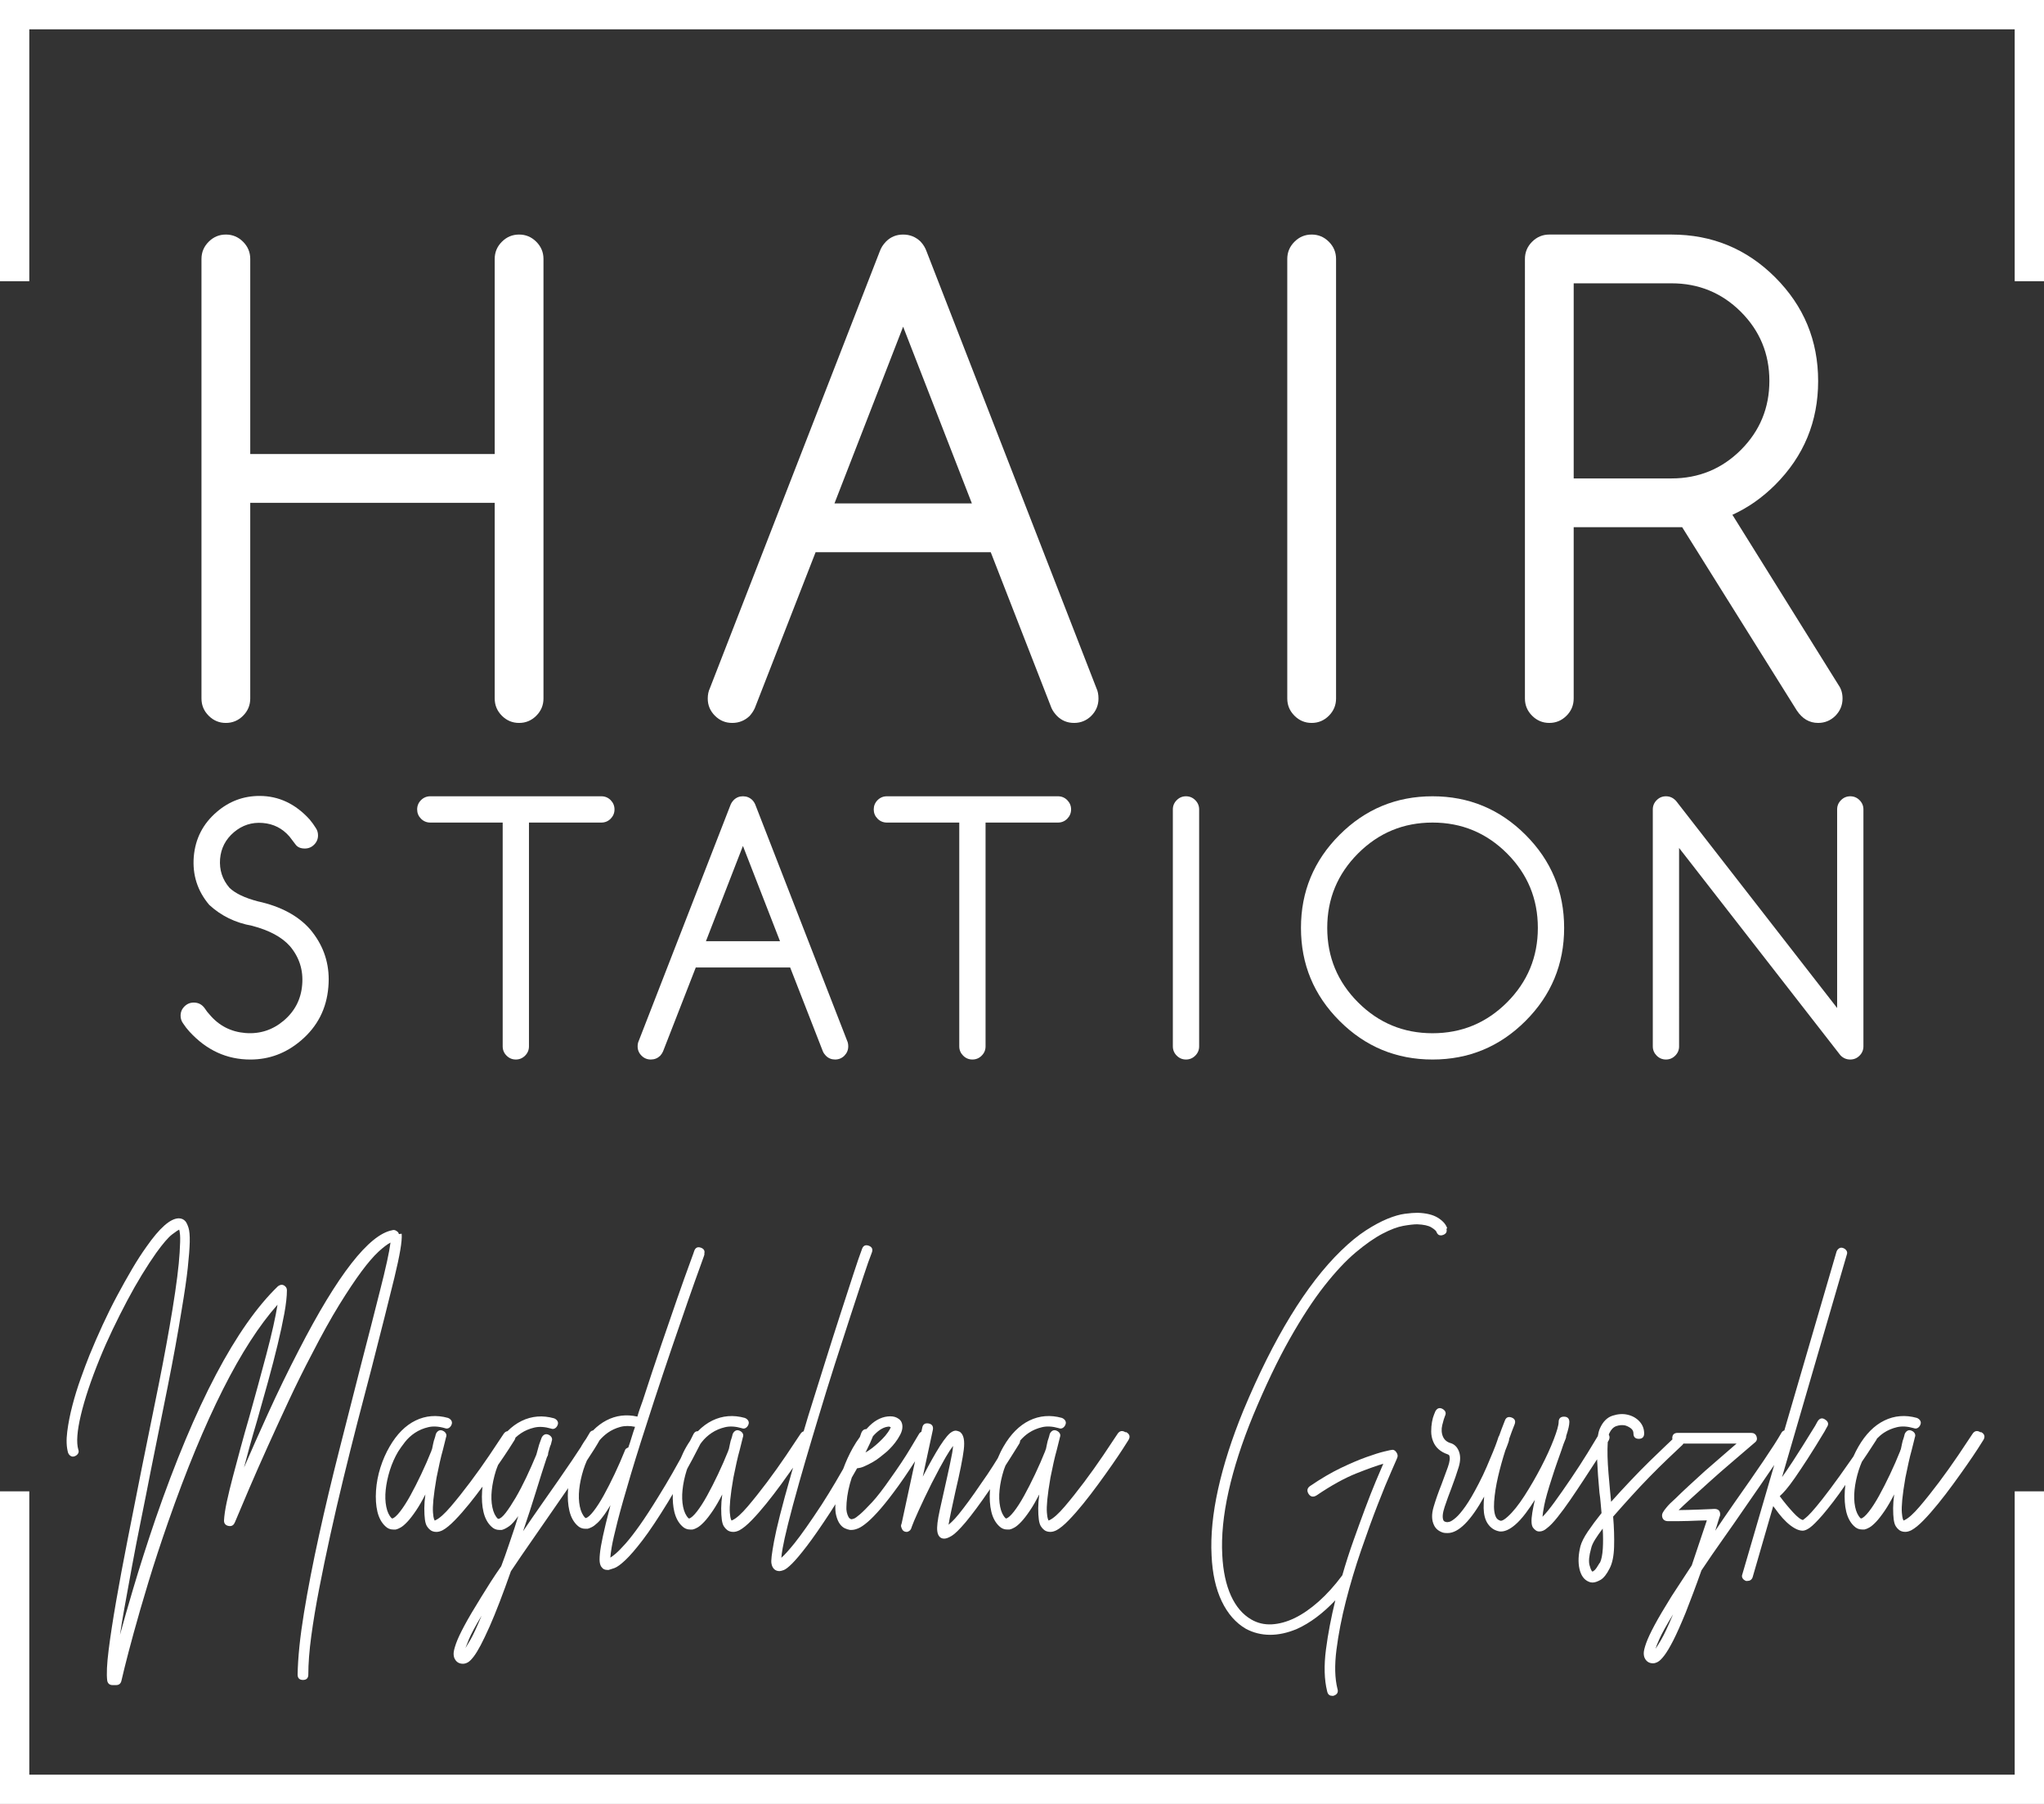
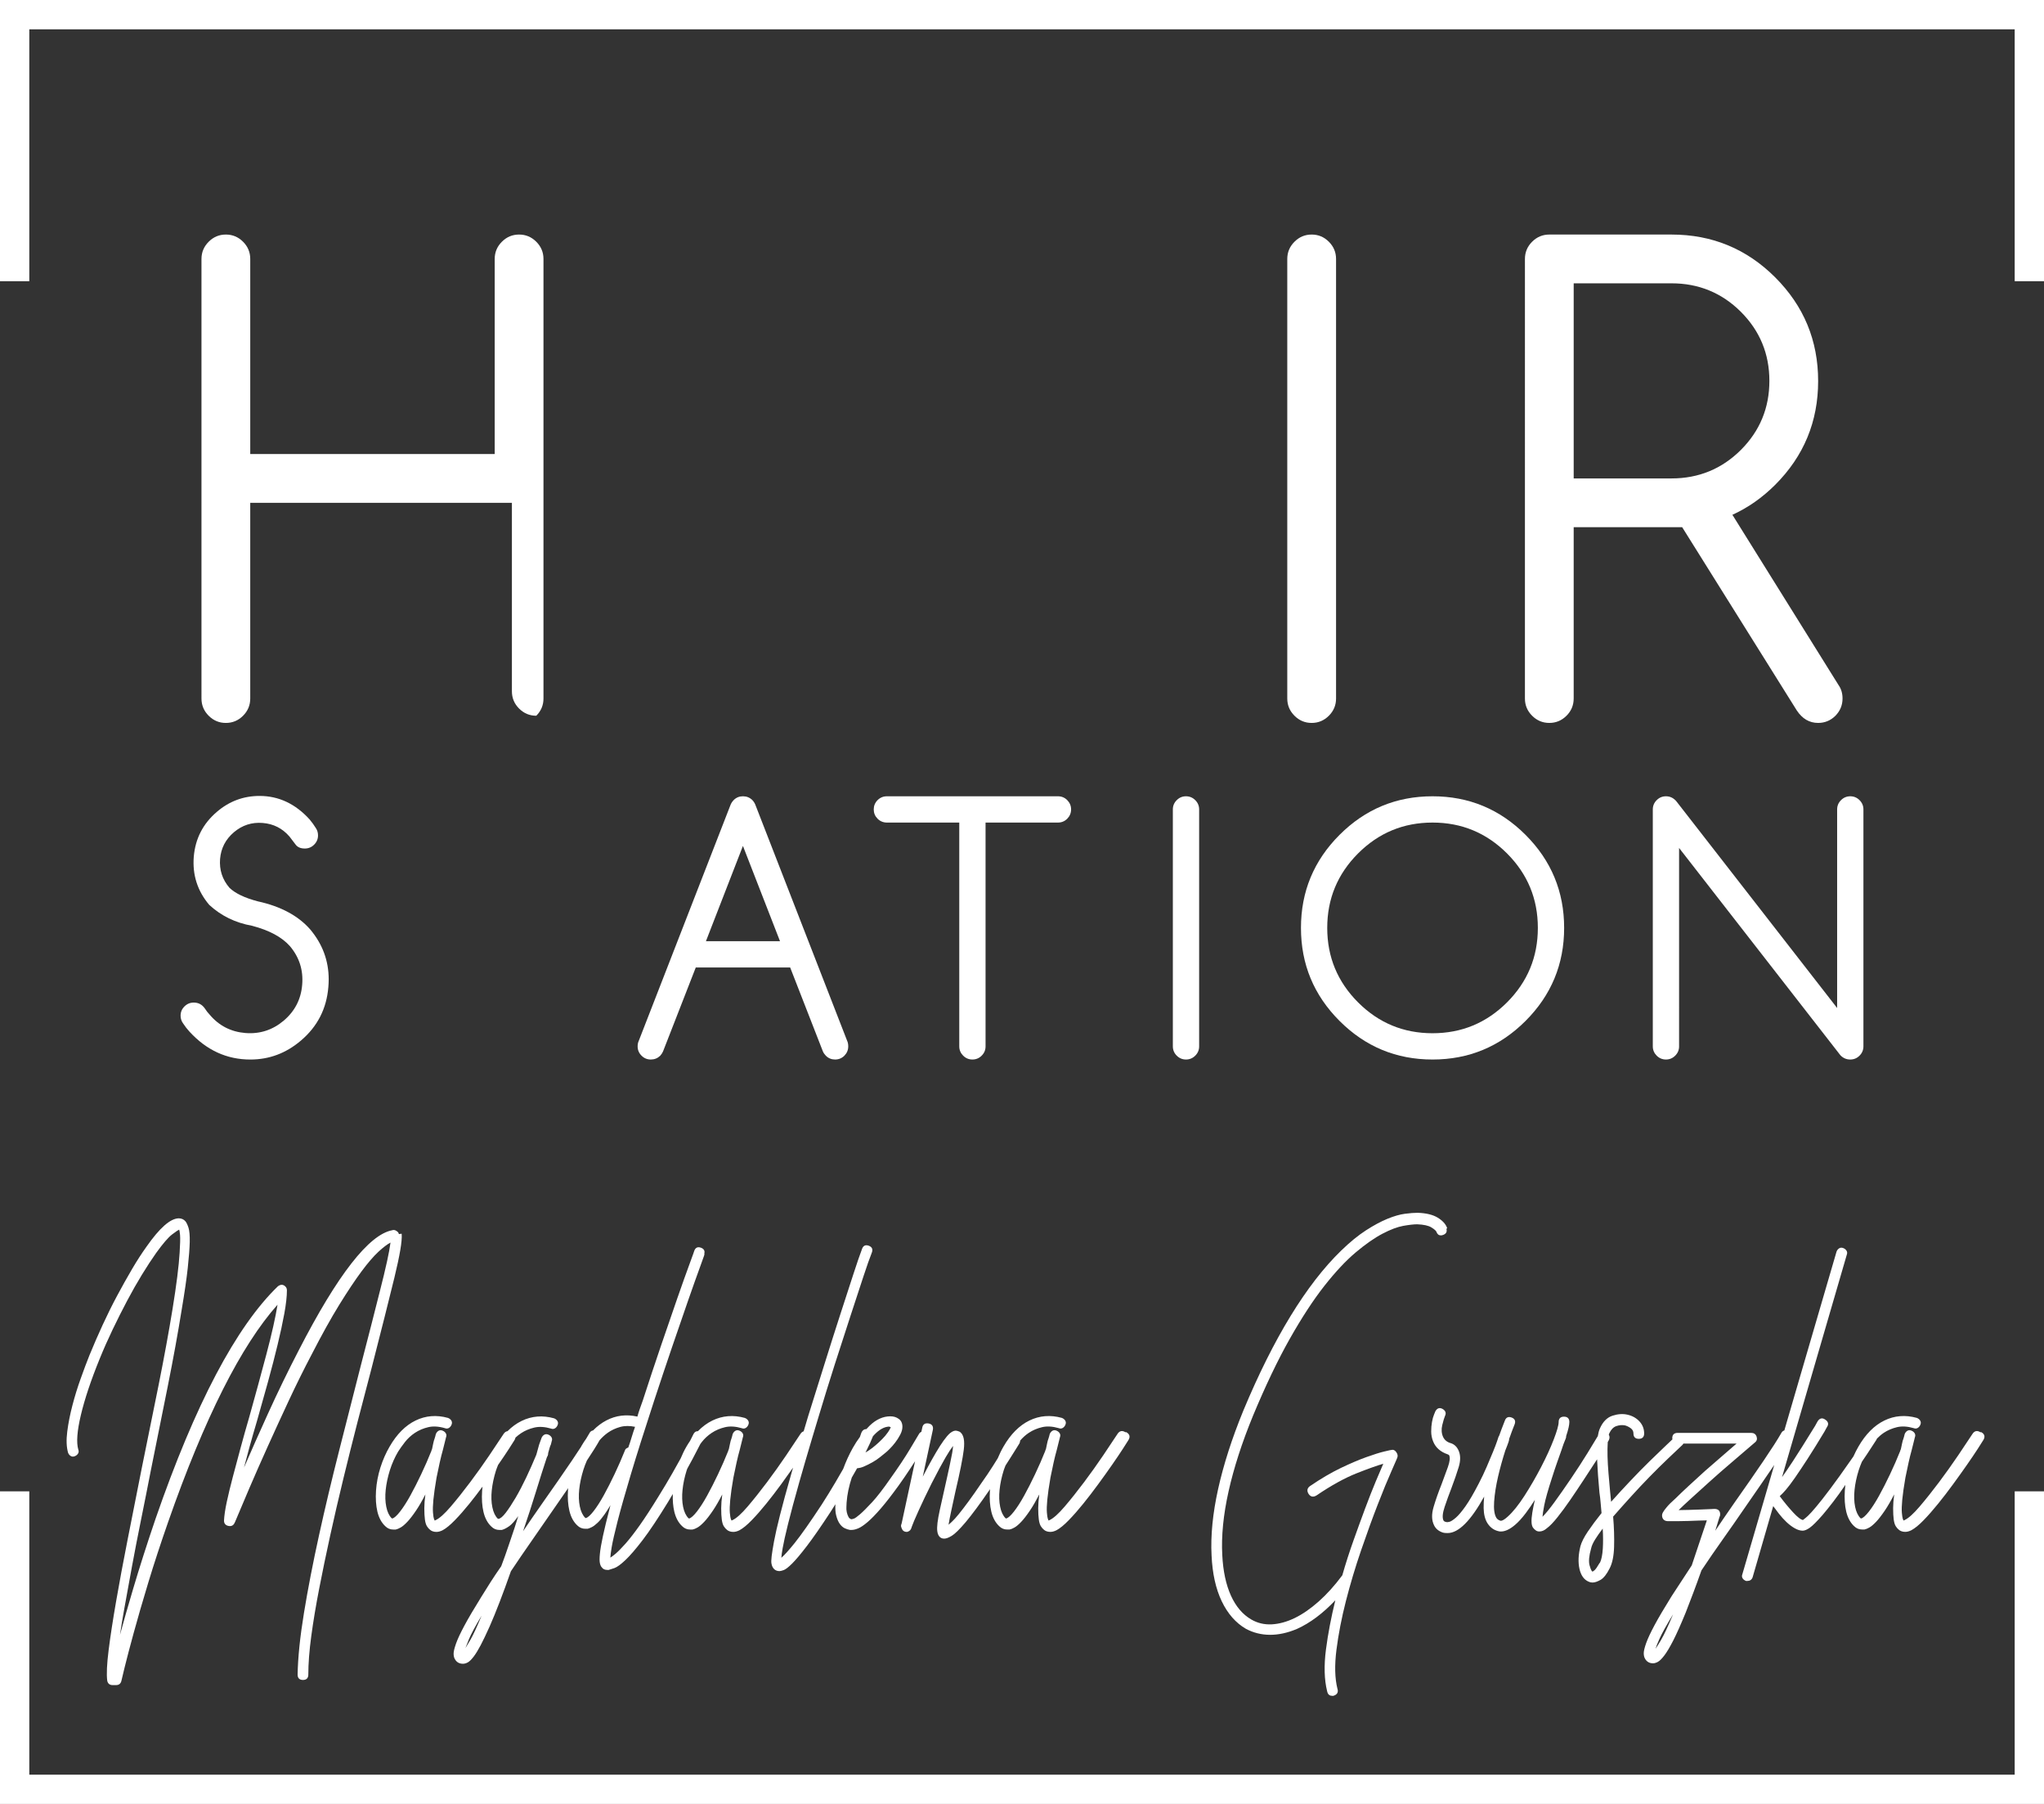
<svg xmlns="http://www.w3.org/2000/svg" version="1.0" id="Layer_1" x="0px" y="0px" width="371.346px" height="327.67px" viewBox="0 0 371.346 327.67" enable-background="new 0 0 371.346 327.67" xml:space="preserve">
  <rect x="0" y="0" width="371.346" height="327.67" fill="#333333" stroke="none" />
  <g>
    <g>
      <path fill="#FFFFFF" d="M72.978,224.202l-0.009-0.114l-0.503,0.071c-0.035-0.223-0.168-0.405-0.39-0.538    c-0.271-0.214-0.594-0.255-0.806-0.165c-4.234,0.77-9.946,8.095-16.977,21.773c-1.955,3.768-3.854,7.677-5.645,11.619    c-1.59,3.498-3.039,6.758-4.316,9.713c0.289-1.121,0.596-2.272,0.921-3.455c0.456-1.653,0.946-3.366,1.475-5.141    c0.672-2.35,1.33-4.699,1.979-7.048c0.657-2.392,1.237-4.631,1.725-6.655c0.502-2.068,0.914-3.98,1.226-5.686    c0.31-1.696,0.467-3.118,0.467-4.227c0-0.377-0.187-0.675-0.561-0.888c-0.323-0.161-0.674-0.118-1.057,0.162    c-3.778,3.632-7.572,9.036-11.276,16.063c-3.7,7.019-7.392,15.83-10.974,26.191c-1.538,4.518-2.905,8.789-4.064,12.696    c-0.938,3.161-1.74,5.967-2.394,8.367c0.212-1.447,0.47-3.016,0.771-4.685c0.432-2.396,0.897-4.962,1.4-7.694    c0.517-2.794,1.073-5.66,1.654-8.521c0.601-2.948,1.187-5.909,1.764-8.88c1.054-5.179,2.086-10.295,3.09-15.354    c1.001-5.017,1.849-9.675,2.519-13.846c0.537-3.179,0.902-5.687,1.116-7.665c0.213-1.986,0.334-3.574,0.36-4.72    c0.022-1.155-0.052-2.014-0.221-2.552c-0.173-0.538-0.36-0.937-0.56-1.187c-0.311-0.36-0.726-0.543-1.237-0.543    c-1.535,0.05-3.445,1.735-5.838,5.151c-0.869,1.209-1.754,2.579-2.629,4.071c-0.898,1.529-1.807,3.152-2.699,4.822    c-0.902,1.683-1.786,3.463-2.627,5.29c-0.841,1.823-1.652,3.688-2.411,5.543c-0.475,1.183-1.007,2.6-1.583,4.212    c-0.58,1.613-1.089,3.262-1.513,4.898c-0.431,1.645-0.747,3.246-0.937,4.76c-0.194,1.511-0.145,2.795,0.149,3.828    c0.104,0.262,0.264,0.461,0.476,0.591c0.222,0.138,0.478,0.152,0.742,0.044c0.263-0.104,0.462-0.263,0.59-0.474    c0.14-0.219,0.156-0.47,0.05-0.735c-0.376-1.268-0.218-3.378,0.47-6.272c0.686-2.895,1.833-6.325,3.409-10.195    c0.699-1.727,1.497-3.526,2.37-5.351c0.853-1.778,1.735-3.531,2.625-5.21c0.885-1.674,1.791-3.269,2.692-4.74    c0.909-1.481,1.778-2.811,2.583-3.949c1.237-1.711,2.209-2.84,2.892-3.355c0.713-0.543,1.088-0.78,1.286-0.88    c0.049,0.129,0.113,0.403,0.16,0.982c0.048,0.607,0.023,1.678-0.074,3.184c-0.143,2.427-0.577,5.883-1.292,10.271    c-0.667,4.098-1.514,8.718-2.516,13.731c-1.008,5.034-2.039,10.116-3.092,15.246l-2.519,12.729    c-0.821,4.161-1.535,7.984-2.12,11.362c-0.597,3.437-1.058,6.439-1.368,8.923c-0.312,2.489-0.396,4.337-0.249,5.5    c0.105,0.527,0.44,0.807,0.969,0.807h0.646c0.527,0,0.863-0.279,0.973-0.821c0.003-0.03,0.055-0.293,0.573-2.391    c0.377-1.543,0.934-3.659,1.653-6.289c0.712-2.61,1.582-5.608,2.659-9.166c1.053-3.466,2.263-7.154,3.595-10.963    c3.248-9.311,6.597-17.411,9.954-24.076c3.281-6.514,6.615-11.687,9.917-15.383c-0.186,1.14-0.439,2.425-0.771,3.914    c-0.358,1.602-0.781,3.317-1.257,5.1c-0.479,1.797-0.982,3.667-1.51,5.609c-0.525,1.941-1.053,3.847-1.58,5.714    c-0.576,1.968-1.115,3.886-1.618,5.756c-0.504,1.87-0.972,3.619-1.404,5.25c-0.424,1.609-0.787,3.111-1.079,4.464    c-0.292,1.371-0.457,2.482-0.504,3.401c0,0.529,0.278,0.864,0.805,0.969c0.537,0.11,0.912-0.087,1.123-0.562l0.075-0.149    c0.72-1.725,1.584-3.764,2.588-6.11c1.022-2.381,2.147-4.933,3.344-7.585c1.221-2.708,2.504-5.502,3.845-8.377    c1.356-2.902,2.759-5.731,4.171-8.41c1.799-3.506,3.479-6.528,4.993-8.981c1.507-2.438,2.86-4.468,4.023-6.033    c1.163-1.567,2.211-2.784,3.114-3.616c0.815-0.752,1.542-1.306,2.167-1.649c-0.103,0.833-0.311,1.969-0.619,3.381    c-0.354,1.612-0.778,3.377-1.26,5.247c-0.503,1.965-1.052,4.135-1.652,6.508c-0.599,2.373-1.234,4.828-1.904,7.37l-3.884,15.245    c-1.357,5.332-2.591,10.522-3.667,15.427c-1.104,5.014-2.024,9.758-2.735,14.102c-0.714,4.353-1.102,8.12-1.152,11.2    c0,0.634,0.336,0.97,0.972,0.97c0.635,0,0.97-0.336,0.97-0.97c0-2.004,0.181-4.357,0.538-6.997    c0.358-2.653,0.842-5.555,1.439-8.624c0.591-3.055,1.268-6.319,2.012-9.705c0.726-3.308,1.524-6.755,2.372-10.245    c0.808-3.325,1.667-6.76,2.553-10.209c0.862-3.355,1.701-6.567,2.517-9.637c1.852-7.214,3.228-12.672,4.208-16.685    C72.64,227.995,73.076,225.42,72.978,224.202z" />
      <path fill="#FFFFFF" d="M204.613,260.13l-0.156,0.018c-0.576-0.369-1.078-0.254-1.441,0.319c-0.623,0.958-1.489,2.253-2.588,3.88    c-1.1,1.627-2.273,3.271-3.486,4.887c-1.222,1.628-2.405,3.114-3.519,4.417c-1.114,1.303-2.033,2.128-2.733,2.454    c-0.082,0.04-0.16,0.06-0.167,0.089c-0.013-0.012-0.061-0.069-0.153-0.318c-0.068-0.18-0.127-0.557-0.173-1.12    c-0.048-0.568-0.024-1.36,0.071-2.354c0.1-1.026,0.293-2.379,0.575-4.017c0.19-0.959,0.381-1.868,0.573-2.73    c0.192-0.86,0.384-1.625,0.575-2.299c0.193-0.814,0.385-1.582,0.57-2.286c0.109-0.272,0.095-0.523-0.045-0.744    c-0.129-0.211-0.328-0.371-0.59-0.474c-0.269-0.111-0.525-0.095-0.743,0.043c-0.211,0.13-0.372,0.328-0.481,0.609    c-0.049,0.235-0.118,0.496-0.211,0.772c-0.101,0.25-0.188,0.56-0.257,0.918c-0.071,0.358-0.156,0.727-0.222,1.06    c-0.069,0.069-0.105,0.167-0.098,0.251c-0.567,1.424-1.195,2.862-1.867,4.273c-0.668,1.412-1.333,2.716-1.974,3.877    c-0.645,1.17-1.271,2.146-1.86,2.898c-0.58,0.744-1.056,1.166-1.39,1.252c-0.066,0-0.112-0.013-0.139-0.039    c-0.463-0.465-0.791-1.16-0.975-2.067c-0.189-0.92-0.226-1.961-0.107-3.096c0.114-1.121,0.366-2.313,0.749-3.539    c0.095-0.303,0.221-0.586,0.331-0.879c0.3-0.47,0.583-0.912,0.844-1.323c0.503-0.792,0.912-1.44,1.223-1.943l0.475-0.768    c0.08-0.177,0.109-0.336,0.115-0.486c0.453-0.527,0.97-1.009,1.574-1.409c0.707-0.472,1.516-0.817,2.408-1.027    c0.892-0.214,1.92-0.148,3.029,0.175c0.269,0.109,0.524,0.092,0.743-0.045c0.21-0.131,0.37-0.329,0.477-0.591    c0.108-0.271,0.093-0.521-0.046-0.744c-0.134-0.211-0.332-0.37-0.602-0.479c-2.076-0.578-4.064-0.42-5.902,0.475    c-1.832,0.892-3.42,2.491-4.719,4.753c-0.384,0.656-0.722,1.367-1.031,2.105c-0.285,0.459-0.587,0.94-0.91,1.45    c-0.621,0.979-1.296,1.981-2.01,2.981c-0.914,1.347-1.711,2.482-2.371,3.377c-0.669,0.909-1.255,1.675-1.759,2.298    c-0.493,0.61-0.925,1.09-1.285,1.425c-0.239,0.225-0.44,0.404-0.604,0.542c0.102-0.642,0.268-1.501,0.496-2.56l0.755-3.487    c0.811-3.437,1.319-5.98,1.513-7.562c0.199-1.635-0.002-2.678-0.606-3.181c-0.112-0.112-0.323-0.201-0.664-0.281    c-0.349-0.082-0.742,0.055-1.21,0.419c-0.343,0.296-0.735,0.749-1.167,1.348c-0.44,0.613-0.901,1.33-1.371,2.131    c-0.479,0.816-0.961,1.669-1.442,2.557c-0.34,0.633-0.669,1.26-0.987,1.88l1.837-8.535c0.105-0.635-0.174-1.025-0.808-1.131    c-0.088-0.015-0.17-0.021-0.248-0.021c-0.34,0-0.77,0.144-0.883,0.824l-0.156,0.722c-0.195,0.077-0.359,0.229-0.479,0.469    l-1.546,2.589c-0.454,0.765-0.997,1.622-1.614,2.549c-0.624,0.934-1.293,1.903-2.013,2.91c-1.277,1.847-2.387,3.282-3.298,4.268    c-0.923,0.994-1.639,1.709-2.187,2.184c-0.538,0.468-0.924,0.738-1.146,0.806c-0.325,0.097-0.392,0.103-0.384,0.104    c-0.254-0.042-0.44-0.177-0.568-0.412c-0.14-0.257-0.246-0.549-0.314-0.869c-0.07-0.334-0.093-0.662-0.068-0.979    c0.022-0.339,0.036-0.603,0.036-0.79c0.105-1.437,0.421-2.953,0.942-4.527c0.274-0.471,0.55-0.942,0.803-1.396    c0.053-0.095,0.099-0.184,0.151-0.277c0.409-0.047,0.822-0.142,1.236-0.323c0.541-0.233,1.063-0.493,1.596-0.796    c0.505-0.289,0.957-0.595,1.344-0.909c0.382-0.312,0.692-0.563,0.932-0.753c0.202-0.151,0.471-0.396,0.8-0.729    c0.337-0.335,0.67-0.715,1.017-1.161c0.338-0.436,0.644-0.913,0.909-1.417c0.271-0.515,0.409-1.003,0.409-1.454    c0-0.657-0.234-1.146-0.691-1.452c-0.402-0.301-0.909-0.454-1.504-0.454c-1.315,0-2.574,0.567-3.741,1.685    c-0.211,0.202-0.414,0.423-0.617,0.643c-0.157-0.009-0.308,0.014-0.443,0.099c-0.212,0.131-0.372,0.331-0.479,0.604    c-0.055,0.203-0.143,0.448-0.248,0.715c-0.457,0.619-0.89,1.28-1.289,1.992c-0.678,1.213-1.261,2.491-1.744,3.813    c-0.447,0.779-0.912,1.584-1.417,2.441c-0.776,1.315-1.61,2.669-2.478,4.022c-2.103,3.2-3.77,5.568-4.956,7.04    c-1.063,1.314-1.865,2.202-2.39,2.643c0.025-0.392,0.106-0.984,0.242-1.767c0.165-0.949,0.491-2.41,0.968-4.342    c0.496-2.001,1.185-4.564,2.049-7.62c0.63-2.228,1.407-4.891,2.316-7.935c0.021-0.059,0.042-0.117,0.052-0.174    c0.354-1.185,0.726-2.422,1.119-3.72c0.966-3.229,1.958-6.435,2.949-9.526c1.007-3.14,1.952-6.063,2.841-8.772    c0.886-2.708,1.664-5.081,2.335-7.117c0.665-2.022,1.197-3.533,1.582-4.493c0.211-0.585,0.014-1.005-0.569-1.216    c-0.588-0.216-1.007-0.015-1.217,0.566c-0.38,0.999-0.898,2.506-1.583,4.607l-2.338,7.191c-0.886,2.732-1.835,5.705-2.839,8.917    l-3.021,9.637c-0.289,0.965-0.564,1.893-0.831,2.791c-0.223,0.065-0.424,0.223-0.593,0.49c-0.624,0.958-1.488,2.253-2.588,3.88    c-1.09,1.612-2.263,3.256-3.485,4.887c-1.208,1.609-2.391,3.096-3.518,4.417c-1.113,1.302-2.032,2.127-2.734,2.454    c-0.079,0.04-0.161,0.06-0.167,0.092c-0.015-0.016-0.062-0.078-0.154-0.319c-0.046-0.127-0.114-0.426-0.174-1.122    c-0.045-0.567-0.021-1.359,0.074-2.354c0.097-1.028,0.291-2.381,0.575-4.017c0.19-0.958,0.381-1.867,0.574-2.729    c0.2-0.898,0.387-1.649,0.574-2.3c0.192-0.814,0.382-1.581,0.568-2.284c0.11-0.267,0.096-0.524-0.042-0.746    c-0.132-0.211-0.331-0.37-0.591-0.473c-0.272-0.111-0.526-0.095-0.746,0.043c-0.211,0.132-0.371,0.331-0.48,0.609    c-0.047,0.235-0.117,0.496-0.208,0.771c-0.101,0.247-0.188,0.556-0.259,0.918c-0.073,0.358-0.155,0.728-0.226,1.063    c-0.066,0.069-0.1,0.167-0.092,0.249c-0.569,1.424-1.197,2.861-1.868,4.273c-0.665,1.403-1.33,2.708-1.975,3.877    c-0.644,1.168-1.27,2.144-1.859,2.898c-0.583,0.744-1.061,1.167-1.392,1.252c-0.064,0-0.111-0.013-0.137-0.039    c-0.463-0.464-0.792-1.159-0.979-2.067c-0.188-0.927-0.224-1.968-0.104-3.096c0.116-1.131,0.368-2.321,0.75-3.539    c0.035-0.11,0.084-0.212,0.121-0.321c0.341-0.615,0.658-1.197,0.95-1.744c0.576-1.08,1.031-1.956,1.365-2.627l0.047-0.093    c0.09-0.12,0.171-0.234,0.267-0.357c0.492-0.634,1.101-1.194,1.809-1.666c0.707-0.472,1.518-0.817,2.41-1.027    c0.89-0.212,1.916-0.148,3.026,0.175c0.269,0.108,0.523,0.093,0.744-0.045c0.21-0.129,0.37-0.328,0.476-0.591    c0.108-0.274,0.093-0.524-0.045-0.743c-0.131-0.211-0.33-0.37-0.601-0.479c-2.077-0.579-4.065-0.42-5.901,0.475    c-0.942,0.458-1.818,1.106-2.625,1.933c-0.345-0.013-0.622,0.157-0.804,0.524l-0.506,1.008c-0.036,0.072-0.079,0.155-0.118,0.231    c-0.229,0.337-0.454,0.685-0.667,1.057c-0.389,0.666-0.729,1.387-1.041,2.134c-0.469,0.847-0.973,1.749-1.548,2.757    c-0.75,1.313-1.573,2.691-2.445,4.095c-1.298,2.118-2.445,3.882-3.41,5.244c-0.958,1.357-1.827,2.479-2.581,3.336    c-0.739,0.831-1.353,1.457-1.825,1.859c-0.374,0.317-0.703,0.564-0.966,0.722c0.021-0.398,0.103-1.029,0.242-1.882    c0.168-1,0.531-2.594,1.078-4.737c0.555-2.16,1.365-5.024,2.408-8.516c1.046-3.496,2.475-8.008,4.244-13.41    c1.1-3.354,2.193-6.615,3.271-9.778c1.078-3.163,2.05-5.979,2.911-8.448c0.863-2.47,1.569-4.457,2.123-5.968    c0.831-2.278,0.831-2.338,0.831-2.374l-0.044-0.066c0.072-0.247,0.066-0.464-0.019-0.645c-0.096-0.206-0.292-0.363-0.583-0.468    c-0.588-0.216-1.003-0.025-1.222,0.591c-0.008,0.043-0.108,0.361-0.856,2.385c-0.575,1.558-1.308,3.608-2.194,6.149    c-0.886,2.542-1.883,5.431-2.984,8.666c-1.121,3.289-2.234,6.641-3.307,9.958c-0.193,0.528-0.373,1.031-0.539,1.511    c-0.159,0.451-0.308,0.924-0.443,1.417c-1.995-0.452-3.884-0.222-5.618,0.682c-0.873,0.453-1.688,1.067-2.441,1.834    c-0.277,0.037-0.505,0.197-0.661,0.51c-0.162,0.286-0.358,0.616-0.581,0.98c-0.297,0.412-0.584,0.849-0.856,1.318    c-0.03,0.052-0.053,0.11-0.082,0.162c-0.485,0.749-1.034,1.579-1.677,2.529c-1.523,2.247-3.276,4.774-5.21,7.512    c-0.673,0.961-1.357,1.943-2.051,2.95c-0.537,0.778-1.067,1.557-1.59,2.334c0.846-2.478,1.625-4.873,2.321-7.131    c0.798-2.591,1.432-4.589,1.935-6.096c0.058-0.115,0.084-0.199,0.124-0.333l0.094-0.128v-0.044    c0.055-0.112,0.083-0.273,0.079-0.449c0.096-0.336,0.179-0.636,0.25-0.898c0.072-0.259,0.155-0.482,0.254-0.688l0.137-0.561    c0.11-0.273,0.096-0.523-0.043-0.744c-0.129-0.212-0.329-0.371-0.59-0.474c-0.266-0.11-0.522-0.095-0.743,0.043    c-0.211,0.131-0.372,0.33-0.477,0.591c-0.096,0.242-0.192,0.507-0.285,0.79c-0.097,0.237-0.194,0.549-0.296,0.951    c-0.093,0.381-0.214,0.811-0.354,1.278c-0.583,1.408-1.198,2.798-1.83,4.13c-0.643,1.354-1.294,2.598-1.936,3.695    c-0.648,1.102-1.251,2.017-1.792,2.722c-0.53,0.692-0.977,1.065-1.315,1.106c-0.065,0-0.114-0.013-0.14-0.039    c-0.466-0.465-0.787-1.142-0.978-2.067c-0.189-0.92-0.225-1.961-0.106-3.094c0.122-1.148,0.375-2.338,0.751-3.538    c0.114-0.364,0.262-0.709,0.399-1.061c0.006-0.009,0.013-0.018,0.019-0.026c0.768-1.104,1.416-2.063,1.941-2.879    c0.531-0.816,0.864-1.344,1.009-1.583c0.104-0.163,0.159-0.318,0.186-0.468c0.307-0.285,0.641-0.551,1.004-0.794    c0.707-0.472,1.518-0.817,2.412-1.028c0.888-0.212,1.916-0.148,3.025,0.175c0.271,0.109,0.526,0.092,0.748-0.045    c0.207-0.129,0.366-0.327,0.472-0.59c0.109-0.272,0.094-0.523-0.044-0.744c-0.131-0.211-0.329-0.37-0.601-0.478    c-2.078-0.584-4.063-0.423-5.901,0.474c-0.917,0.445-1.773,1.068-2.563,1.863c-0.272,0.034-0.516,0.196-0.717,0.512    c-0.624,0.958-1.485,2.253-2.587,3.88c-1.09,1.614-2.263,3.258-3.486,4.887c-1.211,1.617-2.395,3.104-3.519,4.417    c-1.113,1.302-2.032,2.127-2.734,2.454c-0.082,0.041-0.157,0.06-0.163,0.091c-0.01-0.01-0.063-0.069-0.155-0.32    c-0.067-0.174-0.124-0.54-0.173-1.12c-0.046-0.578-0.022-1.371,0.071-2.354c0.099-1.016,0.292-2.368,0.575-4.017    c0.19-0.959,0.384-1.868,0.575-2.73c0.189-0.853,0.383-1.624,0.576-2.3c0.19-0.814,0.383-1.581,0.57-2.285    c0.109-0.275,0.094-0.526-0.046-0.744c-0.13-0.211-0.328-0.37-0.587-0.474c-0.271-0.111-0.526-0.095-0.745,0.043    c-0.21,0.13-0.37,0.328-0.48,0.609c-0.047,0.235-0.12,0.496-0.212,0.772c-0.098,0.248-0.185,0.556-0.258,0.918    c-0.07,0.358-0.152,0.727-0.223,1.062c-0.067,0.07-0.103,0.171-0.095,0.249c-0.574,1.437-1.203,2.874-1.868,4.273    c-0.659,1.391-1.322,2.695-1.972,3.876c-0.648,1.171-1.274,2.146-1.862,2.899c-0.58,0.744-1.056,1.166-1.388,1.252    c-0.046,0-0.108-0.007-0.141-0.039c-0.466-0.467-0.785-1.144-0.975-2.067c-0.19-0.919-0.227-1.961-0.107-3.096    c0.118-1.127,0.37-2.318,0.75-3.539c0.384-1.214,0.89-2.355,1.501-3.39c0.323-0.511,0.731-1.085,1.25-1.753    c0.493-0.635,1.102-1.195,1.809-1.666c0.706-0.471,1.518-0.816,2.412-1.027c0.888-0.214,1.917-0.148,3.025,0.175    c0.272,0.109,0.526,0.092,0.747-0.045c0.208-0.13,0.367-0.329,0.473-0.591c0.109-0.27,0.095-0.52-0.042-0.744    c-0.132-0.211-0.333-0.371-0.605-0.479c-2.075-0.579-4.062-0.421-5.901,0.475c-1.833,0.892-3.421,2.491-4.72,4.753    c-0.665,1.139-1.225,2.416-1.664,3.796c-0.432,1.376-0.699,2.776-0.794,4.162c-0.096,1.443-0.012,2.737,0.252,3.844    c0.269,1.117,0.752,2.007,1.433,2.64c0.401,0.402,0.885,0.606,1.441,0.606l0.456-0.003c0.255-0.052,0.556-0.177,0.893-0.371    c0.345-0.195,0.752-0.541,1.212-1.027c0.456-0.479,0.992-1.173,1.593-2.062c0.519-0.766,1.074-1.723,1.688-2.914    c-0.13,0.962-0.195,1.799-0.195,2.493c0,0.832,0.037,1.526,0.11,2.063c0.072,0.537,0.198,0.951,0.375,1.23    c0.172,0.273,0.363,0.488,0.555,0.631c0.111,0.108,0.268,0.2,0.467,0.275c0.207,0.077,0.432,0.115,0.688,0.115    c0.35,0,0.729-0.102,1.13-0.302c0.628-0.337,1.374-0.948,2.218-1.817c0.833-0.854,1.718-1.86,2.633-2.992    c0.814-1.009,1.618-2.058,2.401-3.119c-0.03,0.26-0.06,0.52-0.079,0.78c-0.095,1.442-0.009,2.735,0.256,3.844    c0.268,1.12,0.75,2.01,1.43,2.64c0.404,0.403,0.89,0.607,1.443,0.607l0.459-0.004c0.394-0.099,0.853-0.334,1.364-0.699    c0.434-0.309,0.965-0.902,1.617-1.808c-0.227,0.741-0.46,1.482-0.701,2.225c-0.312,0.959-0.637,1.916-0.972,2.876    c-0.238,0.718-0.48,1.413-0.718,2.084c-0.242,0.67-0.481,1.316-0.705,1.916c-0.691,0.986-1.333,1.943-1.91,2.843    c-0.599,0.936-1.162,1.836-1.691,2.699c-1.333,2.142-2.374,3.909-3.094,5.255c-0.736,1.375-1.232,2.439-1.517,3.252    c-0.295,0.836-0.439,1.436-0.439,1.832c0,0.398,0.078,0.732,0.229,0.988c0.309,0.562,0.801,0.847,1.463,0.847    c0.305,0,0.613-0.09,0.915-0.267c0.3-0.174,0.64-0.513,1.039-1.034c0.388-0.512,0.815-1.206,1.269-2.065    c0.452-0.859,0.997-1.998,1.62-3.386c1.104-2.496,2.412-5.887,3.874-10.053c1.237-1.855,2.543-3.766,3.882-5.679    c1.342-1.918,2.637-3.786,3.884-5.609c0.928-1.336,1.805-2.603,2.637-3.81c-0.008,0.097-0.022,0.193-0.029,0.29    c-0.094,1.448-0.008,2.741,0.256,3.845c0.269,1.12,0.751,2.009,1.43,2.639c0.404,0.403,0.89,0.607,1.443,0.607l0.458-0.004    c0.2-0.05,0.442-0.146,0.742-0.295c0.299-0.149,0.646-0.41,1.03-0.774c0.387-0.36,0.803-0.859,1.274-1.525    c0.327-0.466,0.687-1.025,1.074-1.672l-0.08,0.323c-0.593,2.277-1.017,4.02-1.294,5.327c-0.289,1.341-0.471,2.41-0.541,3.176    c-0.076,0.786-0.076,1.338,0.002,1.688c0.073,0.351,0.191,0.61,0.337,0.755c0.21,0.318,0.555,0.48,1.026,0.48h0.229l0.013-0.004    c0.192-0.049,0.533-0.157,1.016-0.326c0.496-0.175,1.174-0.667,2.016-1.462c0.844-0.798,1.901-2.024,3.141-3.645    c1.239-1.621,2.789-3.946,4.609-6.912c0.292-0.488,0.572-0.964,0.854-1.44c-0.034,1.189,0.054,2.271,0.278,3.208    c0.269,1.12,0.75,2.009,1.43,2.64c0.404,0.402,0.89,0.606,1.443,0.606l0.453-0.003c0.255-0.052,0.548-0.173,0.896-0.371    c0.343-0.196,0.75-0.542,1.208-1.026c0.452-0.473,0.974-1.147,1.595-2.063c0.517-0.766,1.083-1.744,1.687-2.915    c-0.129,0.964-0.194,1.801-0.194,2.494c0,0.863,0.035,1.538,0.107,2.063c0.076,0.551,0.199,0.953,0.375,1.231    c0.175,0.272,0.365,0.487,0.554,0.63c0.109,0.106,0.268,0.199,0.47,0.274c0.202,0.077,0.432,0.116,0.685,0.116    c0.353,0,0.732-0.102,1.131-0.302c0.634-0.341,1.381-0.952,2.22-1.817c0.84-0.866,1.725-1.872,2.629-2.991    c0.885-1.093,1.806-2.291,2.737-3.563c0.77-1.056,1.479-2.049,2.148-3.002c-0.125,0.429-0.246,0.85-0.362,1.255    c-0.837,2.919-1.515,5.4-2.013,7.374c-0.5,1.974-0.863,3.573-1.08,4.753c-0.213,1.159-0.359,2.068-0.435,2.704    c-0.073,0.658-0.084,1.08-0.034,1.327c0.049,0.252,0.101,0.426,0.153,0.527c0.257,0.566,0.701,0.854,1.32,0.854    c0.158,0,0.412-0.063,0.755-0.187c0.352-0.126,0.873-0.533,1.551-1.211c0.68-0.68,1.577-1.748,2.667-3.176    c1.099-1.431,2.528-3.489,4.251-6.119c0.299-0.469,0.609-0.958,0.919-1.448c-0.042,0.798,0.002,1.483,0.144,2.027    c0.167,0.655,0.391,1.176,0.663,1.549c0.273,0.371,0.578,0.637,0.907,0.789c0.319,0.146,0.63,0.245,0.943,0.297h0.286    c0.354,0,0.756-0.097,1.23-0.296c0.468-0.198,1.045-0.592,1.717-1.17c0.67-0.572,1.45-1.376,2.385-2.457    c0.906-1.049,1.997-2.454,3.242-4.177c0.74-1.039,1.43-2.044,2.05-2.988c0.324-0.49,0.626-0.954,0.907-1.391l-2.427,11.252    c-0.104,0.258-0.141,0.453-0.113,0.603c0.031,0.137,0.069,0.25,0.112,0.338c0.162,0.428,0.466,0.659,0.993,0.642    c0.424-0.106,0.692-0.374,0.795-0.789l0.072-0.216c0.141-0.424,0.55-1.388,1.218-2.865c0.657-1.456,1.455-3.124,2.37-4.959    c1.076-2.099,1.91-3.649,2.55-4.74c0.537-0.914,0.985-1.6,1.336-2.046c-0.021,0.37-0.078,0.814-0.169,1.324    c-0.12,0.671-0.264,1.389-0.432,2.153l-0.503,2.302c-0.168,0.767-0.321,1.461-0.466,2.086c-0.337,1.485-0.612,2.72-0.827,3.702    c-0.212,0.962-0.358,1.775-0.435,2.421c-0.073,0.647-0.084,1.139-0.034,1.501c0.051,0.378,0.155,0.674,0.304,0.871    c0.21,0.319,0.53,0.481,0.953,0.481c0.359,0,0.812-0.171,1.385-0.521c0.565-0.342,1.386-1.148,2.51-2.468    c1.195-1.435,2.649-3.396,4.319-5.833c0.04-0.059,0.077-0.115,0.117-0.173c-0.007,0.083-0.019,0.167-0.025,0.25    c-0.096,1.449-0.011,2.742,0.253,3.844c0.268,1.117,0.751,2.007,1.433,2.64c0.4,0.402,0.885,0.606,1.441,0.606l0.453-0.003    c0.254-0.051,0.556-0.176,0.896-0.371c0.347-0.198,0.753-0.544,1.209-1.027c0.456-0.477,0.977-1.151,1.595-2.062    c0.521-0.772,1.087-1.751,1.687-2.914c-0.13,0.968-0.196,1.805-0.196,2.493c0,0.844,0.037,1.538,0.11,2.063    c0.072,0.539,0.199,0.953,0.377,1.23c0.172,0.272,0.361,0.488,0.553,0.631c0.108,0.106,0.267,0.199,0.469,0.275    c0.205,0.076,0.436,0.115,0.686,0.115c0.353,0,0.732-0.102,1.129-0.302c0.637-0.342,1.383-0.953,2.22-1.817    c0.844-0.867,1.729-1.873,2.631-2.991c0.891-1.1,1.812-2.298,2.735-3.563c0.914-1.246,1.753-2.422,2.521-3.526    c0.767-1.104,1.417-2.063,1.942-2.879c0.529-0.817,0.866-1.345,1.007-1.583c0.184-0.287,0.249-0.558,0.194-0.802    C205.131,260.545,204.958,260.329,204.613,260.13z M157.392,263.522c0.528-1.055,0.917-1.904,1.156-2.529    c0.009-0.026,0.007-0.048,0.015-0.073c0.072-0.081,0.142-0.171,0.215-0.249c0.947-1.016,1.889-1.536,2.802-1.548l0.102,0.072    h0.158c-0.026,0.082-0.081,0.213-0.184,0.419c-0.133,0.271-0.41,0.665-0.844,1.199c-0.659,0.753-1.441,1.486-2.325,2.18    c-0.425,0.333-0.844,0.61-1.255,0.839C157.283,263.73,157.341,263.622,157.392,263.522z M105.23,270.533    c0.12-1.137,0.373-2.327,0.75-3.54c0.185-0.584,0.401-1.151,0.642-1.7c1.029-1.546,1.805-2.788,2.317-3.707    c0.439-0.491,0.92-0.946,1.462-1.332c0.656-0.47,1.418-0.827,2.267-1.063c0.42-0.117,0.87-0.176,1.336-0.176    c0.433,0,0.893,0.051,1.368,0.15c-0.223,0.634-0.426,1.256-0.61,1.868c-0.184,0.621-0.391,1.256-0.619,1.899l-0.03,0.006    c-0.324,0.108-0.517,0.279-0.57,0.494c-0.572,1.43-1.2,2.867-1.866,4.273c-0.674,1.418-1.338,2.723-1.973,3.876    c-0.643,1.164-1.269,2.14-1.86,2.899c-0.581,0.744-1.057,1.166-1.39,1.252c-0.045,0-0.107-0.007-0.14-0.04    c-0.461-0.463-0.789-1.158-0.976-2.067C105.148,272.709,105.112,271.668,105.23,270.533z M87.496,293.467    c-0.855,2.056-1.547,3.544-2.062,4.434c-0.355,0.615-0.65,1.104-0.88,1.461c0.147-0.403,0.359-0.939,0.64-1.616    C85.59,296.796,86.363,295.359,87.496,293.467z" />
      <path fill="#FFFFFF" d="M260.962,223.743c0.157,0.433,0.425,0.651,0.795,0.651c0.129,0,0.271-0.027,0.422-0.082    c0.553-0.201,0.758-0.59,0.599-1.127l0.146-0.072l-0.032-0.09c-0.246-0.691-0.817-1.314-1.698-1.854    c-0.874-0.534-2.102-0.83-3.653-0.88c-0.628,0-1.407,0.062-2.314,0.181c-0.911,0.12-1.973,0.425-3.154,0.906    c-1.174,0.478-2.486,1.183-3.901,2.095c-1.419,0.914-2.937,2.153-4.511,3.682c-6.31,6.118-12.294,15.904-17.786,29.088    c-2.055,5.014-3.593,9.799-4.572,14.221c-0.979,4.421-1.38,8.483-1.189,12.073c0.143,3.258,0.764,6.054,1.843,8.311    c1.082,2.261,2.561,3.946,4.399,5.011c2.655,1.425,5.869,1.475,9.299,0.004c2.345-1.057,4.679-2.801,6.942-5.188    c-0.764,3.111-1.335,6.111-1.7,8.924c-0.384,2.94-0.311,5.507,0.217,7.621c0.136,0.666,0.563,0.807,0.896,0.807h0.232l0.016-0.005    c0.351-0.108,0.588-0.279,0.705-0.508c0.11-0.214,0.115-0.478,0.016-0.773c-0.474-1.891-0.533-4.272-0.177-7.079    c0.358-2.823,0.938-5.807,1.722-8.868c0.789-3.078,1.72-6.184,2.767-9.231c1.084-3.155,2.072-5.87,3.019-8.302    c0.947-2.441,1.781-4.472,2.479-6.035c1.134-2.552,1.039-2.408,1.04-2.405c0.161-0.324,0.11-0.677-0.152-1.047    c-0.208-0.289-0.44-0.436-0.691-0.436c-0.073,0-0.147,0.013-0.188,0.031c-0.067,0-0.282,0.03-1.356,0.292    c-0.79,0.19-1.871,0.53-3.212,1.01c-1.333,0.475-2.896,1.142-4.648,1.98c-1.734,0.832-3.614,1.936-5.586,3.281    c-0.527,0.37-0.612,0.868-0.243,1.444c0.364,0.523,0.859,0.614,1.442,0.243c2.666-1.809,5.114-3.16,7.277-4.015    c2.034-0.805,3.66-1.387,4.839-1.73c-0.37,0.836-0.829,1.918-1.381,3.241c-0.588,1.406-1.212,2.995-1.909,4.857    c-0.67,1.799-1.378,3.741-2.12,5.828c-0.731,2.048-1.421,4.19-2.035,6.334c-1.377,1.854-2.823,3.458-4.299,4.766    c-1.474,1.307-2.94,2.318-4.36,3.005c-1.418,0.686-2.82,1.069-4.167,1.141c-1.337,0.069-2.587-0.227-3.716-0.885    c-1.554-0.896-2.798-2.354-3.695-4.338c-0.901-1.992-1.43-4.472-1.572-7.368c-0.189-3.432,0.196-7.329,1.149-11.584    c0.953-4.269,2.451-8.896,4.451-13.754c2.24-5.383,4.476-10.061,6.645-13.902c2.173-3.842,4.287-7.079,6.284-9.622    c2.005-2.551,3.923-4.602,5.701-6.097c1.786-1.5,3.425-2.645,4.87-3.402c1.447-0.758,2.72-1.238,3.782-1.429    c1.067-0.189,1.919-0.285,2.529-0.285c1.172,0.045,2.037,0.233,2.572,0.56C260.692,223.335,260.903,223.597,260.962,223.743z" />
      <path fill="#FFFFFF" d="M359.941,260.13l-0.157,0.018c-0.58-0.369-1.079-0.254-1.442,0.319c-0.622,0.958-1.488,2.253-2.588,3.88    c-1.095,1.618-2.268,3.263-3.484,4.887c-1.211,1.612-2.395,3.099-3.52,4.417c-1.112,1.303-2.031,2.128-2.735,2.454    c-0.079,0.04-0.158,0.06-0.166,0.091c-0.016-0.016-0.062-0.077-0.153-0.318c-0.067-0.184-0.126-0.562-0.174-1.122    c-0.046-0.562-0.021-1.354,0.073-2.354c0.097-1.021,0.291-2.373,0.574-4.016c0.191-0.958,0.382-1.868,0.576-2.73    c0.197-0.888,0.384-1.639,0.572-2.299c0.193-0.814,0.384-1.581,0.569-2.285c0.11-0.267,0.096-0.524-0.042-0.745    c-0.132-0.212-0.331-0.372-0.592-0.474c-0.269-0.111-0.522-0.095-0.745,0.043c-0.212,0.133-0.371,0.332-0.479,0.609    c-0.049,0.235-0.118,0.496-0.208,0.771c-0.102,0.246-0.187,0.547-0.26,0.918c-0.073,0.358-0.155,0.728-0.226,1.062    c-0.066,0.069-0.101,0.167-0.093,0.25c-0.574,1.437-1.202,2.874-1.867,4.273c-0.665,1.403-1.329,2.708-1.975,3.877    c-0.646,1.173-1.272,2.147-1.859,2.898c-0.582,0.744-1.06,1.167-1.392,1.252c-0.064,0-0.11-0.013-0.137-0.039    c-0.464-0.464-0.793-1.159-0.979-2.067c-0.188-0.919-0.223-1.96-0.104-3.096c0.115-1.129,0.367-2.319,0.75-3.539    c0.168-0.536,0.37-1.054,0.587-1.562c0.341-0.492,0.662-0.963,0.943-1.395l1.691-2.59c0.047-0.072,0.063-0.141,0.095-0.211    c0.374-0.382,0.778-0.742,1.243-1.052c0.706-0.472,1.516-0.817,2.407-1.027c0.895-0.214,1.919-0.148,3.029,0.175    c0.27,0.109,0.523,0.092,0.743-0.045c0.209-0.128,0.369-0.327,0.478-0.592c0.107-0.274,0.092-0.524-0.047-0.743    c-0.132-0.211-0.331-0.37-0.602-0.479c-2.075-0.578-4.065-0.42-5.9,0.475c-1.833,0.892-3.422,2.491-4.72,4.753    c-0.325,0.557-0.621,1.146-0.893,1.756c-0.188,0.271-0.372,0.534-0.577,0.824c-0.648,0.911-1.309,1.846-1.979,2.804    c-1.237,1.715-2.276,3.104-3.089,4.132c-0.806,1.02-1.47,1.816-1.972,2.367c-0.489,0.536-0.871,0.906-1.134,1.1    c-0.271,0.196-0.43,0.319-0.395,0.339c-0.401-0.044-1.019-0.516-1.835-1.403c-0.813-0.881-1.626-1.866-2.415-2.932    c0.325-0.288,0.702-0.681,1.122-1.167c0.45-0.522,0.994-1.243,1.662-2.202c0.646-0.936,1.414-2.088,2.303-3.454    c0.902-1.396,1.931-3.055,3.062-4.938c0.093-0.188,0.177-0.342,0.248-0.461c0.071-0.121,0.132-0.231,0.176-0.317    c0.179-0.255,0.246-0.5,0.2-0.728c-0.048-0.24-0.223-0.458-0.517-0.645c-0.529-0.369-1.007-0.263-1.379,0.328    c-0.047,0.093-0.108,0.199-0.176,0.315c-0.075,0.122-0.159,0.28-0.253,0.467c-1.663,2.708-3.017,4.86-4.022,6.397    c-0.824,1.253-1.485,2.226-2.008,2.952l11.761-40.391c0.108-0.272,0.093-0.522-0.045-0.743c-0.13-0.212-0.329-0.372-0.591-0.474    c-0.269-0.111-0.525-0.095-0.743,0.043c-0.213,0.131-0.373,0.33-0.479,0.601l-9.485,32.483c-0.236,0.06-0.433,0.223-0.571,0.502    c-0.622,1.101-1.697,2.779-3.197,4.99c-1.522,2.247-3.275,4.774-5.212,7.513c-0.672,0.96-1.342,1.93-2.014,2.913    c-0.517,0.758-1.035,1.523-1.553,2.296c0.093-0.285,0.184-0.576,0.271-0.873c0.168-0.576,0.347-1.149,0.516-1.683    c0.068-0.073,0.101-0.211,0.101-0.434c0-0.636-0.36-0.973-1.048-0.972l-0.723,0.036c-0.476,0.025-1.063,0.049-1.759,0.072    l-2.19,0.072c-0.661,0.021-1.269,0.033-1.822,0.036c0.551-0.544,1.28-1.227,2.219-2.077l3.417-3.094    c1.263-1.141,2.617-2.324,4.025-3.521c1.438-1.224,2.853-2.433,4.239-3.632c0.321-0.265,0.407-0.63,0.251-1.056    c-0.16-0.428-0.484-0.645-0.964-0.645h-13.376c-0.635,0-0.971,0.336-0.971,0.971c0,0.077,0.021,0.136,0.03,0.204    c-0.289,0.279-0.714,0.684-1.293,1.228c-0.816,0.769-1.774,1.69-2.877,2.771c-1.083,1.057-2.27,2.268-3.525,3.598    c-1.169,1.233-2.327,2.493-3.443,3.745c-0.032-0.255-0.057-0.511-0.076-0.766c-0.024-0.338-0.06-0.697-0.106-1.081l-0.291-3.307    c-0.092-1.096-0.152-2.134-0.178-3.087c-0.022-0.947-0.01-1.803,0.036-2.543c0.002-0.026,0.005-0.049,0.007-0.075    c0.108-0.185,0.178-0.306,0.201-0.354c0.172-0.381,0.156-0.698-0.014-0.95c0.026-0.099,0.054-0.19,0.084-0.271    c0.321-0.689,0.748-1.13,1.267-1.312c0.532-0.185,1.066-0.229,1.558-0.141c0.366,0.091,0.729,0.266,1.075,0.521    c0.334,0.245,0.495,0.559,0.495,0.957c0,0.635,0.337,0.971,0.974,0.971c0.634,0,0.97-0.336,0.97-0.971    c0-0.84-0.288-1.578-0.854-2.194c-0.567-0.614-1.3-1.024-2.178-1.22c-0.829-0.194-1.745-0.133-2.717,0.183    c-0.987,0.32-1.76,1.103-2.295,2.323c-0.166,0.368-0.283,0.848-0.376,1.383c-0.493,0.835-1.114,1.86-1.882,3.1    c-0.926,1.497-1.93,3.044-2.982,4.599c-1.11,1.637-2.098,3.048-3.019,4.313c-0.85,1.17-1.577,2.057-2.168,2.641    c0.031-0.445,0.134-1.122,0.312-2.054c0.212-1.111,0.707-2.861,1.471-5.202c0.289-0.908,0.575-1.77,0.863-2.585    c0.286-0.815,0.55-1.558,0.79-2.232c0.249-0.789,0.507-1.491,0.786-2.143c0.056-0.113,0.085-0.274,0.079-0.444    c0.391-1.182,0.581-2.016,0.581-2.552c0-0.636-0.337-0.972-0.974-0.972c-0.635,0-0.971,0.336-0.971,0.972    c0,0.559-0.299,1.622-0.89,3.161c-0.598,1.551-1.371,3.24-2.298,5.022c-0.937,1.8-1.95,3.552-3.013,5.205    c-1.077,1.67-2.1,2.945-3.042,3.79c-0.551,0.506-0.985,0.762-1.265,0.766c-0.358-0.089-0.62-0.262-0.8-0.526    c-0.369-0.604-0.508-1.599-0.413-2.955c0.094-1.378,0.335-2.908,0.716-4.551c0.355-1.538,0.802-3.136,1.315-4.75    c0.129-0.315,0.241-0.599,0.334-0.845c0.294-0.775,0.294-0.828,0.287-0.829c0.057-0.153,0.08-0.295,0.079-0.426    c0.335-0.953,0.669-1.85,1-2.666c0.106-0.291,0.111-0.543,0.015-0.749s-0.292-0.363-0.582-0.467    c-0.585-0.213-1.005-0.015-1.215,0.564c-0.096,0.238-0.303,0.768-0.612,1.582c-0.132,0.343-0.27,0.724-0.411,1.132    c-0.046,0.075-0.095,0.145-0.13,0.24l-0.25,0.754c-0.161,0.481-0.407,1.126-0.753,1.972c-0.337,0.814-0.721,1.725-1.15,2.73    c-0.429,1-0.912,2.014-1.435,3.014c-0.908,1.763-1.716,3.149-2.401,4.121c-0.688,0.973-1.287,1.681-1.781,2.103    c-0.489,0.418-0.874,0.664-1.142,0.731c-0.267,0.065-0.438,0.085-0.604,0.034c-0.252-0.042-0.414-0.141-0.493-0.298    c-0.228-0.498-0.153-1.318,0.219-2.438c0.388-1.158,0.799-2.293,1.222-3.375c0.526-1.389,0.975-2.686,1.333-3.855    c0.365-1.193,0.352-2.223-0.041-3.06c-0.3-0.648-0.757-1.079-1.365-1.282c-0.685-0.183-1.168-0.573-1.437-1.16    c-0.279-0.644-0.327-1.359-0.143-2.126c0.197-0.799,0.361-1.347,0.499-1.668c0.184-0.371,0.25-0.896-0.482-1.294    c-0.53-0.265-0.971-0.122-1.306,0.523c-0.002,0.013-0.019,0.098-0.207,0.537c-0.146,0.341-0.27,0.783-0.365,1.317    c-0.098,0.522-0.147,1.11-0.147,1.746c0,0.634,0.124,1.252,0.368,1.838c0.441,1.079,1.311,1.85,2.583,2.291    c0.127,0.042,0.233,0.106,0.299,0.165c0.221,0.403,0.146,1.136-0.223,2.177c-0.386,1.079-0.767,2.12-1.151,3.126    c-0.577,1.444-1.062,2.826-1.439,4.107c-0.39,1.313-0.363,2.428,0.078,3.312c0.298,0.649,0.853,1.104,1.645,1.352    c0.157,0.053,0.428,0.078,0.826,0.078c1.979,0,4.209-2.231,6.637-6.623c-0.069,0.725-0.109,1.431-0.095,2.094    c0.025,1.143,0.261,2.069,0.7,2.753c0.544,0.839,1.295,1.339,2.249,1.488h0.216c0.743,0,1.59-0.396,2.515-1.176    c0.627-0.529,1.268-1.229,1.96-2.139c0.56-0.743,1.119-1.558,1.668-2.43c-0.206,0.896-0.36,1.66-0.46,2.275    c-0.121,0.737-0.17,1.337-0.145,1.782c0.021,0.45,0.113,0.785,0.271,0.996c0.149,0.2,0.304,0.354,0.443,0.442    c0.163,0.164,0.407,0.248,0.725,0.248c0.456,0,0.915-0.203,1.355-0.596c0.534-0.39,1.183-1.062,1.927-1.998    c0.738-0.925,1.493-1.95,2.308-3.134c0.79-1.152,1.593-2.352,2.411-3.599l2.229-3.415c0.083-0.128,0.159-0.246,0.239-0.369    c0.081,1.837,0.222,3.855,0.427,6.042c0.096,0.638,0.168,1.264,0.215,1.862l0.167,1.867c-0.948,1.182-1.785,2.31-2.488,3.35    c-0.697,1.036-1.15,1.931-1.345,2.659c-0.385,1.539-0.446,2.923-0.181,4.113c0.27,1.204,0.836,1.992,1.676,2.338    c0.205,0.103,0.438,0.155,0.693,0.155c0.406,0,0.884-0.157,1.459-0.481c0.567-0.323,1.125-1.028,1.658-2.093    c0.485-0.922,0.756-2.232,0.806-3.896c0.048-1.652-0.001-3.53-0.172-5.504c1.005-1.152,2.083-2.359,3.235-3.631    c1.145-1.264,2.304-2.496,3.447-3.664c1.098-1.123,2.198-2.21,3.27-3.232c1.031-0.983,1.905-1.811,2.625-2.483    c0.085-0.085,0.136-0.171,0.19-0.257h9.659c-0.72,0.63-1.559,1.356-2.518,2.183c-1.054,0.911-2.133,1.848-3.236,2.809    c-1.103,1.006-2.1,1.917-2.984,2.732c-0.88,0.808-1.643,1.535-2.263,2.156c-0.812,0.715-1.398,1.299-1.739,1.735    c-0.302,0.355-0.517,0.656-0.657,0.918c-0.158,0.292-0.186,0.599-0.08,0.916c0.16,0.428,0.509,0.646,1.035,0.646h1.765    c0.599,0,1.224-0.011,1.874-0.036c0.646-0.022,1.28-0.046,1.904-0.071c0.556-0.021,1.055-0.034,1.497-0.036    c-0.508,1.482-0.983,2.897-1.425,4.245c-0.454,1.39-0.899,2.707-1.317,3.93c-1.294,1.965-2.517,3.836-3.669,5.61    c-1.329,2.135-2.371,3.903-3.095,5.256c-0.715,1.334-1.226,2.428-1.518,3.251c-0.296,0.839-0.439,1.438-0.439,1.833    c0,0.398,0.078,0.732,0.229,0.988c0.31,0.562,0.802,0.847,1.463,0.847c0.259,0,0.545-0.087,0.876-0.264    c0.328-0.176,0.717-0.563,1.187-1.182c0.461-0.608,1.01-1.533,1.631-2.749c0.619-1.221,1.37-2.905,2.231-5.008    c0.431-1.103,0.886-2.289,1.367-3.561c0.48-1.271,0.983-2.649,1.499-4.112c1.234-1.853,2.541-3.751,3.881-5.643    c1.345-1.894,2.639-3.753,3.885-5.574c1.965-2.828,3.713-5.37,5.248-7.623c0.077-0.113,0.141-0.21,0.216-0.321l-5.796,19.85    c-0.111,0.271-0.097,0.522,0.043,0.748c0.133,0.21,0.332,0.369,0.632,0.481h0.213c0.479,0,0.804-0.217,0.97-0.653l3.746-12.945    c0.307,0.429,0.646,0.885,1.027,1.368c0.43,0.551,0.893,1.063,1.374,1.521c0.486,0.462,0.989,0.842,1.497,1.132    c0.518,0.295,1.007,0.445,1.455,0.445c0.359,0,0.804-0.188,1.32-0.56c0.509-0.363,1.257-1.11,2.286-2.283    c0.563-0.658,1.2-1.447,1.944-2.413c0.685-0.889,1.429-1.922,2.209-3.066c-0.043,0.339-0.077,0.678-0.101,1.017    c-0.095,1.446-0.009,2.739,0.255,3.844c0.269,1.119,0.751,2.009,1.431,2.64c0.404,0.402,0.89,0.606,1.443,0.606l0.452-0.003    c0.255-0.052,0.549-0.173,0.896-0.371c0.344-0.197,0.75-0.543,1.208-1.026c0.448-0.468,0.971-1.143,1.597-2.063    c0.522-0.776,1.089-1.754,1.686-2.915c-0.128,0.966-0.193,1.803-0.193,2.494c0,0.863,0.035,1.538,0.107,2.063    c0.077,0.551,0.199,0.954,0.375,1.231c0.176,0.272,0.365,0.487,0.555,0.63c0.108,0.106,0.267,0.198,0.47,0.274    c0.203,0.077,0.434,0.116,0.686,0.116c0.354,0,0.732-0.102,1.128-0.302c0.635-0.341,1.383-0.952,2.222-1.817    c0.838-0.863,1.723-1.869,2.63-2.991c0.89-1.098,1.785-2.263,2.736-3.563c0.911-1.247,1.751-2.422,2.518-3.526    c0.769-1.104,1.418-2.063,1.946-2.879c0.526-0.817,0.863-1.345,1.004-1.582c0.185-0.288,0.251-0.558,0.196-0.802    S360.287,260.329,359.941,260.13z M291.194,281.264c-0.072,1.158-0.25,2.028-0.508,2.558l-0.089,0.094    c-0.382,0.662-0.689,1.101-0.915,1.304c-0.24,0.216-0.333,0.23-0.383,0.234c-0.091-0.046-0.28-0.256-0.518-1.153    c-0.187-0.693-0.09-1.714,0.287-3.043c0.095-0.465,0.343-1.021,0.74-1.653c0.361-0.577,0.811-1.218,1.366-1.955    C291.253,278.955,291.259,280.17,291.194,281.264z M303.958,293.221c-0.908,2.165-1.639,3.724-2.177,4.643    c-0.432,0.733-0.772,1.277-1.021,1.625c0.135-0.429,0.383-1.048,0.743-1.85C301.951,296.646,302.775,295.162,303.958,293.221z" />
    </g>
    <path fill-rule="evenodd" clip-rule="evenodd" fill="#FFFFFF" d="M366.021,270.88v51.464H5.323V270.88H0v56.79h371.346v-56.79   H366.021z M5.323,5.325h360.698v45.756h5.325V0H0v51.081h5.323V5.325z" />
-     <path fill="#FFFFFF" d="M36.604,47.034c0-1.213,0.437-2.252,1.308-3.124c0.871-0.872,1.91-1.306,3.123-1.306   c1.211,0,2.253,0.435,3.124,1.306c0.87,0.871,1.305,1.911,1.305,3.124v35.437h44.412V47.034c0-1.213,0.435-2.252,1.305-3.124   c0.871-0.872,1.913-1.306,3.124-1.306c1.213,0,2.253,0.435,3.124,1.306c0.871,0.871,1.308,1.911,1.308,3.124v79.848   c0,1.212-0.437,2.253-1.308,3.124c-0.871,0.871-1.911,1.306-3.124,1.306c-1.211,0-2.252-0.435-3.124-1.306   c-0.87-0.871-1.305-1.912-1.305-3.143V91.332H45.463v35.532c0,1.23-0.435,2.272-1.305,3.143c-0.871,0.871-1.913,1.306-3.124,1.306   c-1.213,0-2.251-0.435-3.123-1.306c-0.871-0.871-1.308-1.912-1.308-3.124V47.034z" />
-     <path fill="#FFFFFF" d="M176.57,91.445l-12.494-32.106L151.6,91.445H176.57z M148.175,100.304l-11.038,28.301   c-0.227,0.511-0.548,0.985-0.947,1.438c-0.89,0.852-1.949,1.269-3.161,1.269c-1.232,0-2.27-0.435-3.141-1.306   c-0.872-0.871-1.308-1.912-1.308-3.124c0-0.7,0.132-1.344,0.396-1.892l30.838-79.282c0.227-0.662,0.605-1.269,1.156-1.835   c0.853-0.853,1.892-1.268,3.104-1.268c1.229,0,2.272,0.416,3.161,1.268c0.529,0.567,0.89,1.174,1.117,1.835l30.838,79.282   c0.265,0.548,0.378,1.192,0.378,1.892c0,1.212-0.433,2.253-1.285,3.124c-0.871,0.871-1.933,1.306-3.145,1.306   c-1.21,0-2.253-0.417-3.103-1.269c-0.437-0.454-0.777-0.928-1.005-1.438l-11.035-28.301H148.175z" />
+     <path fill="#FFFFFF" d="M36.604,47.034c0-1.213,0.437-2.252,1.308-3.124c0.871-0.872,1.91-1.306,3.123-1.306   c1.211,0,2.253,0.435,3.124,1.306c0.87,0.871,1.305,1.911,1.305,3.124v35.437h44.412V47.034c0-1.213,0.435-2.252,1.305-3.124   c0.871-0.872,1.913-1.306,3.124-1.306c1.213,0,2.253,0.435,3.124,1.306c0.871,0.871,1.308,1.911,1.308,3.124v79.848   c0,1.212-0.437,2.253-1.308,3.124c-1.211,0-2.252-0.435-3.124-1.306   c-0.87-0.871-1.305-1.912-1.305-3.143V91.332H45.463v35.532c0,1.23-0.435,2.272-1.305,3.143c-0.871,0.871-1.913,1.306-3.124,1.306   c-1.213,0-2.251-0.435-3.123-1.306c-0.871-0.871-1.308-1.912-1.308-3.124V47.034z" />
    <path fill="#FFFFFF" d="M233.867,47.034c0-1.213,0.438-2.252,1.31-3.124c0.869-0.872,1.909-1.306,3.122-1.306   c1.212,0,2.252,0.435,3.123,1.306c0.87,0.871,1.307,1.911,1.307,3.124v79.848c0,1.212-0.437,2.253-1.307,3.124   c-0.871,0.871-1.911,1.306-3.123,1.306c-1.213,0-2.253-0.435-3.122-1.306c-0.872-0.871-1.31-1.912-1.31-3.124V47.034z" />
    <path fill="#FFFFFF" d="M281.473,42.604h22.205c7.363,0,13.649,2.593,18.837,7.779c5.205,5.207,7.798,11.473,7.798,18.836   c0,7.345-2.593,13.611-7.76,18.798c-2.403,2.404-5.017,4.221-7.818,5.489l19.288,30.933c0.493,0.701,0.722,1.516,0.722,2.442   c0,1.212-0.437,2.253-1.288,3.124c-0.871,0.871-1.933,1.306-3.144,1.306c-1.589,0-2.877-0.758-3.881-2.272l-20.821-33.28   c-0.626,0-1.269,0-1.95,0h-17.759v31.103c0,1.23-0.434,2.272-1.305,3.143c-0.871,0.871-1.914,1.306-3.124,1.306   c-1.211,0-2.251-0.435-3.124-1.306c-0.871-0.871-1.305-1.912-1.305-3.124V47.034c0-1.213,0.434-2.252,1.305-3.124   C279.222,43.039,280.262,42.604,281.473,42.604 M285.902,51.463v35.438h17.776c4.923,0,9.126-1.723,12.589-5.167   c3.464-3.465,5.187-7.649,5.187-12.552s-1.723-9.087-5.187-12.551c-3.463-3.445-7.666-5.169-12.589-5.169H285.902z" />
    <path fill="#FFFFFF" d="M45.787,168.154c-3.029-0.541-5.623-1.807-7.775-3.796c-2.132-2.521-3.072-5.428-2.807-8.745   c0.277-3.286,1.675-6,4.186-8.142c2.243-1.929,4.836-2.899,7.765-2.899c3.468,0,6.5,1.419,9.09,4.266   c0.438,0.521,0.826,1.062,1.164,1.613c0.244,0.377,0.367,0.806,0.367,1.284c0,0.653-0.233,1.214-0.705,1.685   c-0.468,0.47-1.031,0.704-1.692,0.704c-0.755,0-1.317-0.234-1.673-0.714c-0.357-0.469-0.726-0.948-1.104-1.448   c-1.294-1.5-2.917-2.327-4.875-2.48c-1.969-0.163-3.716,0.399-5.234,1.685c-1.511,1.286-2.348,2.907-2.512,4.856   c-0.152,1.979,0.409,3.725,1.705,5.234c1.062,1.021,2.777,1.837,5.143,2.46c4.164,0.907,7.338,2.612,9.51,5.081   c2.253,2.674,3.377,5.703,3.377,9.092c0,0.458-0.022,0.918-0.061,1.378c-0.317,3.938-1.979,7.193-4.992,9.745   c-2.693,2.294-5.755,3.438-9.183,3.438c-4.285,0-7.969-1.694-11.06-5.072c-0.419-0.458-0.797-0.938-1.134-1.459   c-0.316-0.419-0.478-0.897-0.478-1.428c0-0.663,0.233-1.225,0.704-1.684c0.469-0.47,1.03-0.704,1.692-0.704   c0.859,0,1.531,0.368,2.032,1.103c0.235,0.376,0.519,0.734,0.836,1.071c1.695,2.021,3.869,3.143,6.522,3.358   c2.622,0.204,4.947-0.551,6.958-2.256c2.01-1.703,3.133-3.877,3.347-6.51c0.225-2.653-0.521-4.991-2.215-7   C51.215,170.205,48.908,168.971,45.787,168.154" />
-     <path fill="#FFFFFF" d="M78.171,149.41c-0.651,0-1.223-0.234-1.691-0.704c-0.461-0.47-0.694-1.032-0.694-1.684   c0-0.653,0.233-1.215,0.694-1.683c0.469-0.47,1.04-0.704,1.691-0.704h31.083c0.662,0,1.225,0.234,1.693,0.704   c0.458,0.468,0.693,1.03,0.693,1.683c0,0.652-0.236,1.214-0.693,1.684c-0.469,0.47-1.032,0.704-1.693,0.704H96.1v40.651   c0,0.653-0.233,1.214-0.704,1.684c-0.468,0.47-1.031,0.704-1.683,0.704c-0.653,0-1.214-0.234-1.683-0.704   c-0.471-0.47-0.704-1.031-0.704-1.684V149.41H78.171z" />
    <path fill="#FFFFFF" d="M141.709,170.96l-6.735-17.307l-6.723,17.307H141.709z M126.404,175.735l-5.951,15.255   c-0.122,0.275-0.295,0.531-0.51,0.775c-0.479,0.459-1.05,0.684-1.705,0.684c-0.664,0-1.225-0.234-1.692-0.704   c-0.47-0.47-0.704-1.031-0.704-1.684c0-0.377,0.07-0.725,0.212-1.02l16.623-42.734c0.124-0.356,0.326-0.684,0.623-0.989   c0.459-0.459,1.021-0.684,1.673-0.684c0.663,0,1.225,0.224,1.706,0.684c0.283,0.305,0.477,0.632,0.601,0.989l16.623,42.734   c0.141,0.295,0.202,0.643,0.202,1.02c0,0.653-0.234,1.214-0.694,1.684c-0.467,0.47-1.038,0.704-1.692,0.704   s-1.214-0.224-1.675-0.684c-0.232-0.245-0.416-0.5-0.539-0.775l-5.949-15.255H126.404z" />
    <path fill="#FFFFFF" d="M161.124,149.41c-0.653,0-1.225-0.234-1.694-0.704c-0.46-0.47-0.693-1.032-0.693-1.684   c0-0.653,0.232-1.215,0.693-1.683c0.469-0.47,1.041-0.704,1.694-0.704h31.081c0.663,0,1.225,0.234,1.693,0.704   c0.458,0.468,0.694,1.03,0.694,1.683c0,0.652-0.236,1.214-0.694,1.684c-0.469,0.47-1.03,0.704-1.693,0.704h-13.153v40.651   c0,0.653-0.232,1.214-0.704,1.684c-0.469,0.47-1.029,0.704-1.683,0.704c-0.654,0-1.215-0.234-1.685-0.704   c-0.469-0.47-0.704-1.031-0.704-1.684V149.41H161.124z" />
    <path fill="#FFFFFF" d="M213.079,147.022c0-0.653,0.234-1.215,0.704-1.683c0.469-0.47,1.031-0.704,1.683-0.704   c0.653,0,1.215,0.234,1.686,0.704c0.469,0.468,0.704,1.03,0.704,1.683v43.039c0,0.653-0.235,1.214-0.704,1.684   c-0.471,0.47-1.032,0.704-1.686,0.704c-0.651,0-1.214-0.234-1.683-0.704c-0.47-0.47-0.704-1.031-0.704-1.684V147.022z" />
    <path fill="#FFFFFF" d="M284.167,168.542c0,6.591-2.338,12.224-7.01,16.897c-4.675,4.673-10.308,7.011-16.897,7.011   c-6.594,0-12.225-2.337-16.897-7.011c-4.675-4.673-7.009-10.306-7.009-16.897c0-6.591,2.334-12.223,7.009-16.898   c4.673-4.673,10.304-7.008,16.897-7.008c6.59,0,12.223,2.335,16.897,7.008C281.829,156.318,284.167,161.95,284.167,168.542    M260.259,149.41c-5.286,0-9.787,1.868-13.529,5.603c-3.735,3.744-5.603,8.244-5.603,13.529s1.867,9.785,5.603,13.53   c3.742,3.735,8.243,5.603,13.529,5.603c5.285,0,9.783-1.868,13.53-5.603c3.735-3.745,5.602-8.245,5.602-13.53   s-1.866-9.786-5.602-13.529C270.042,151.277,265.544,149.41,260.259,149.41z" />
    <path fill="#FFFFFF" d="M305.051,190.061c0,0.653-0.233,1.214-0.704,1.684c-0.469,0.47-1.03,0.704-1.683,0.704   c-0.655,0-1.215-0.234-1.685-0.704c-0.469-0.47-0.704-1.031-0.704-1.684v-43.039c0-0.653,0.235-1.215,0.704-1.683   c0.47-0.47,1.029-0.704,1.685-0.704c0.723,0,1.336,0.285,1.857,0.867l29.243,37.591v-36.071c0-0.653,0.233-1.215,0.704-1.683   c0.469-0.47,1.031-0.704,1.683-0.704c0.653,0,1.215,0.234,1.684,0.704c0.471,0.468,0.705,1.03,0.705,1.683v43.039   c0,0.653-0.234,1.214-0.705,1.684c-0.469,0.47-1.03,0.704-1.684,0.704c-0.704,0-1.294-0.254-1.795-0.775l-29.306-37.652V190.061z" />
  </g>
</svg>